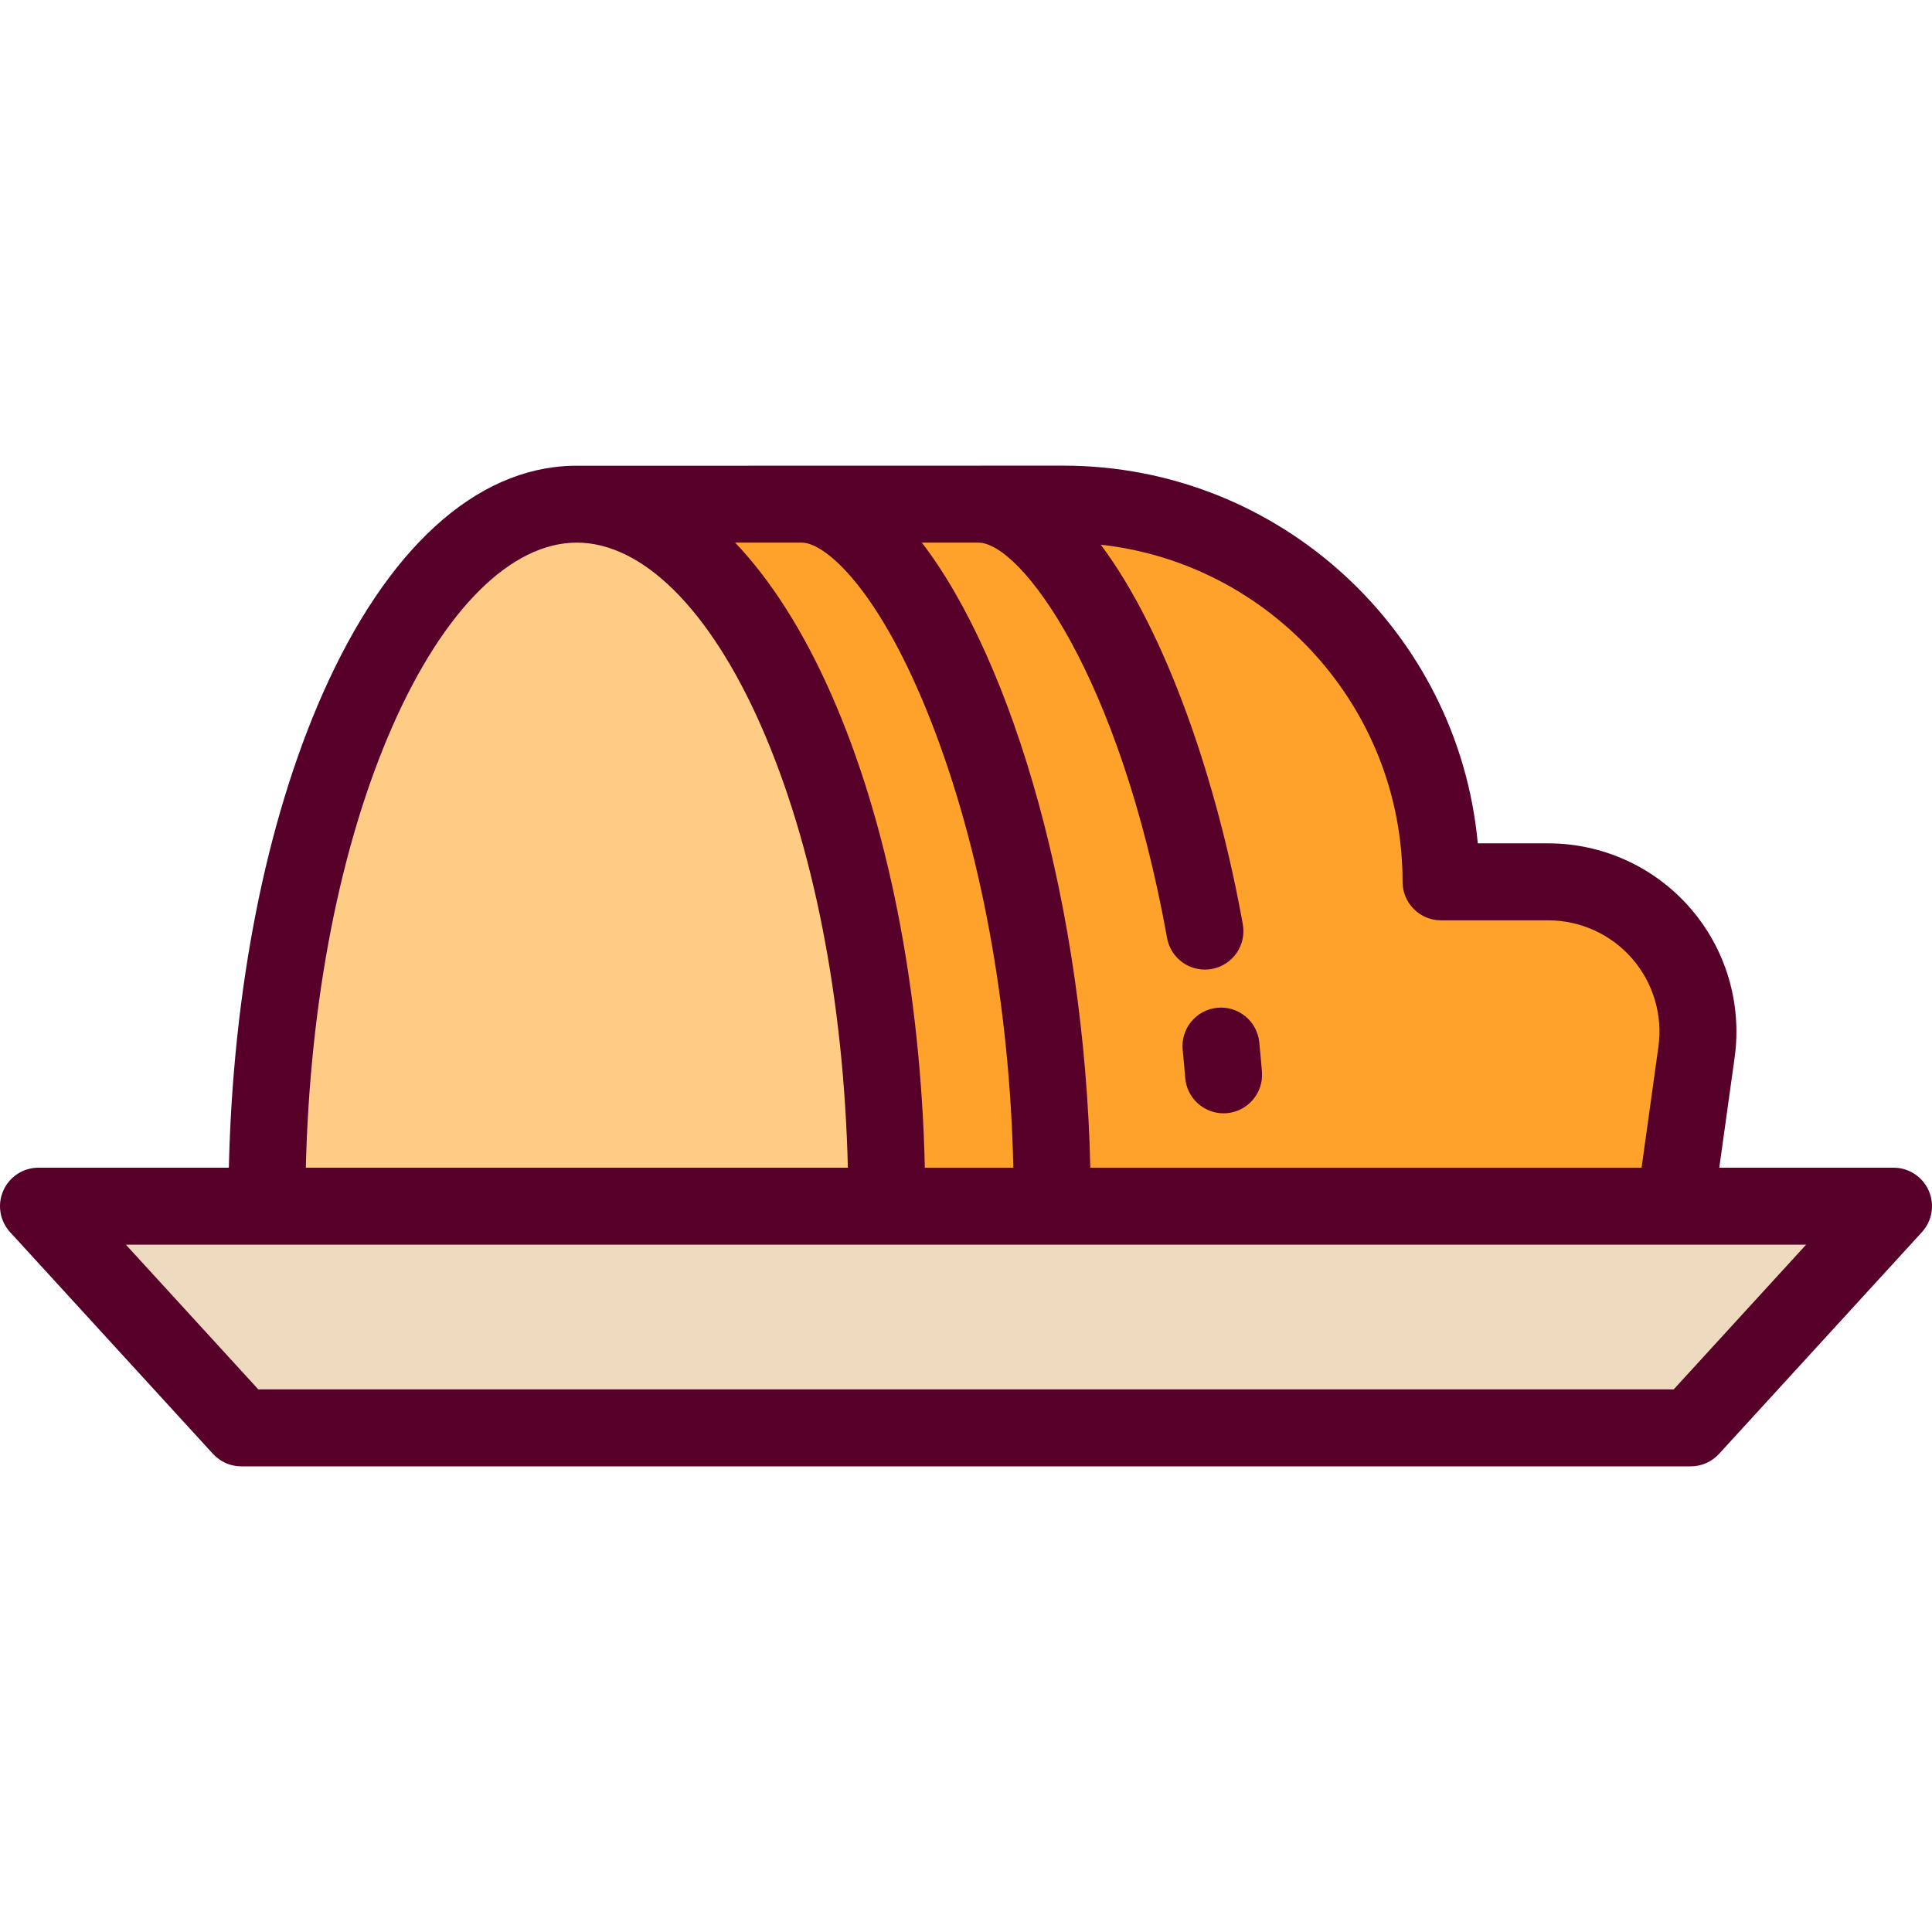
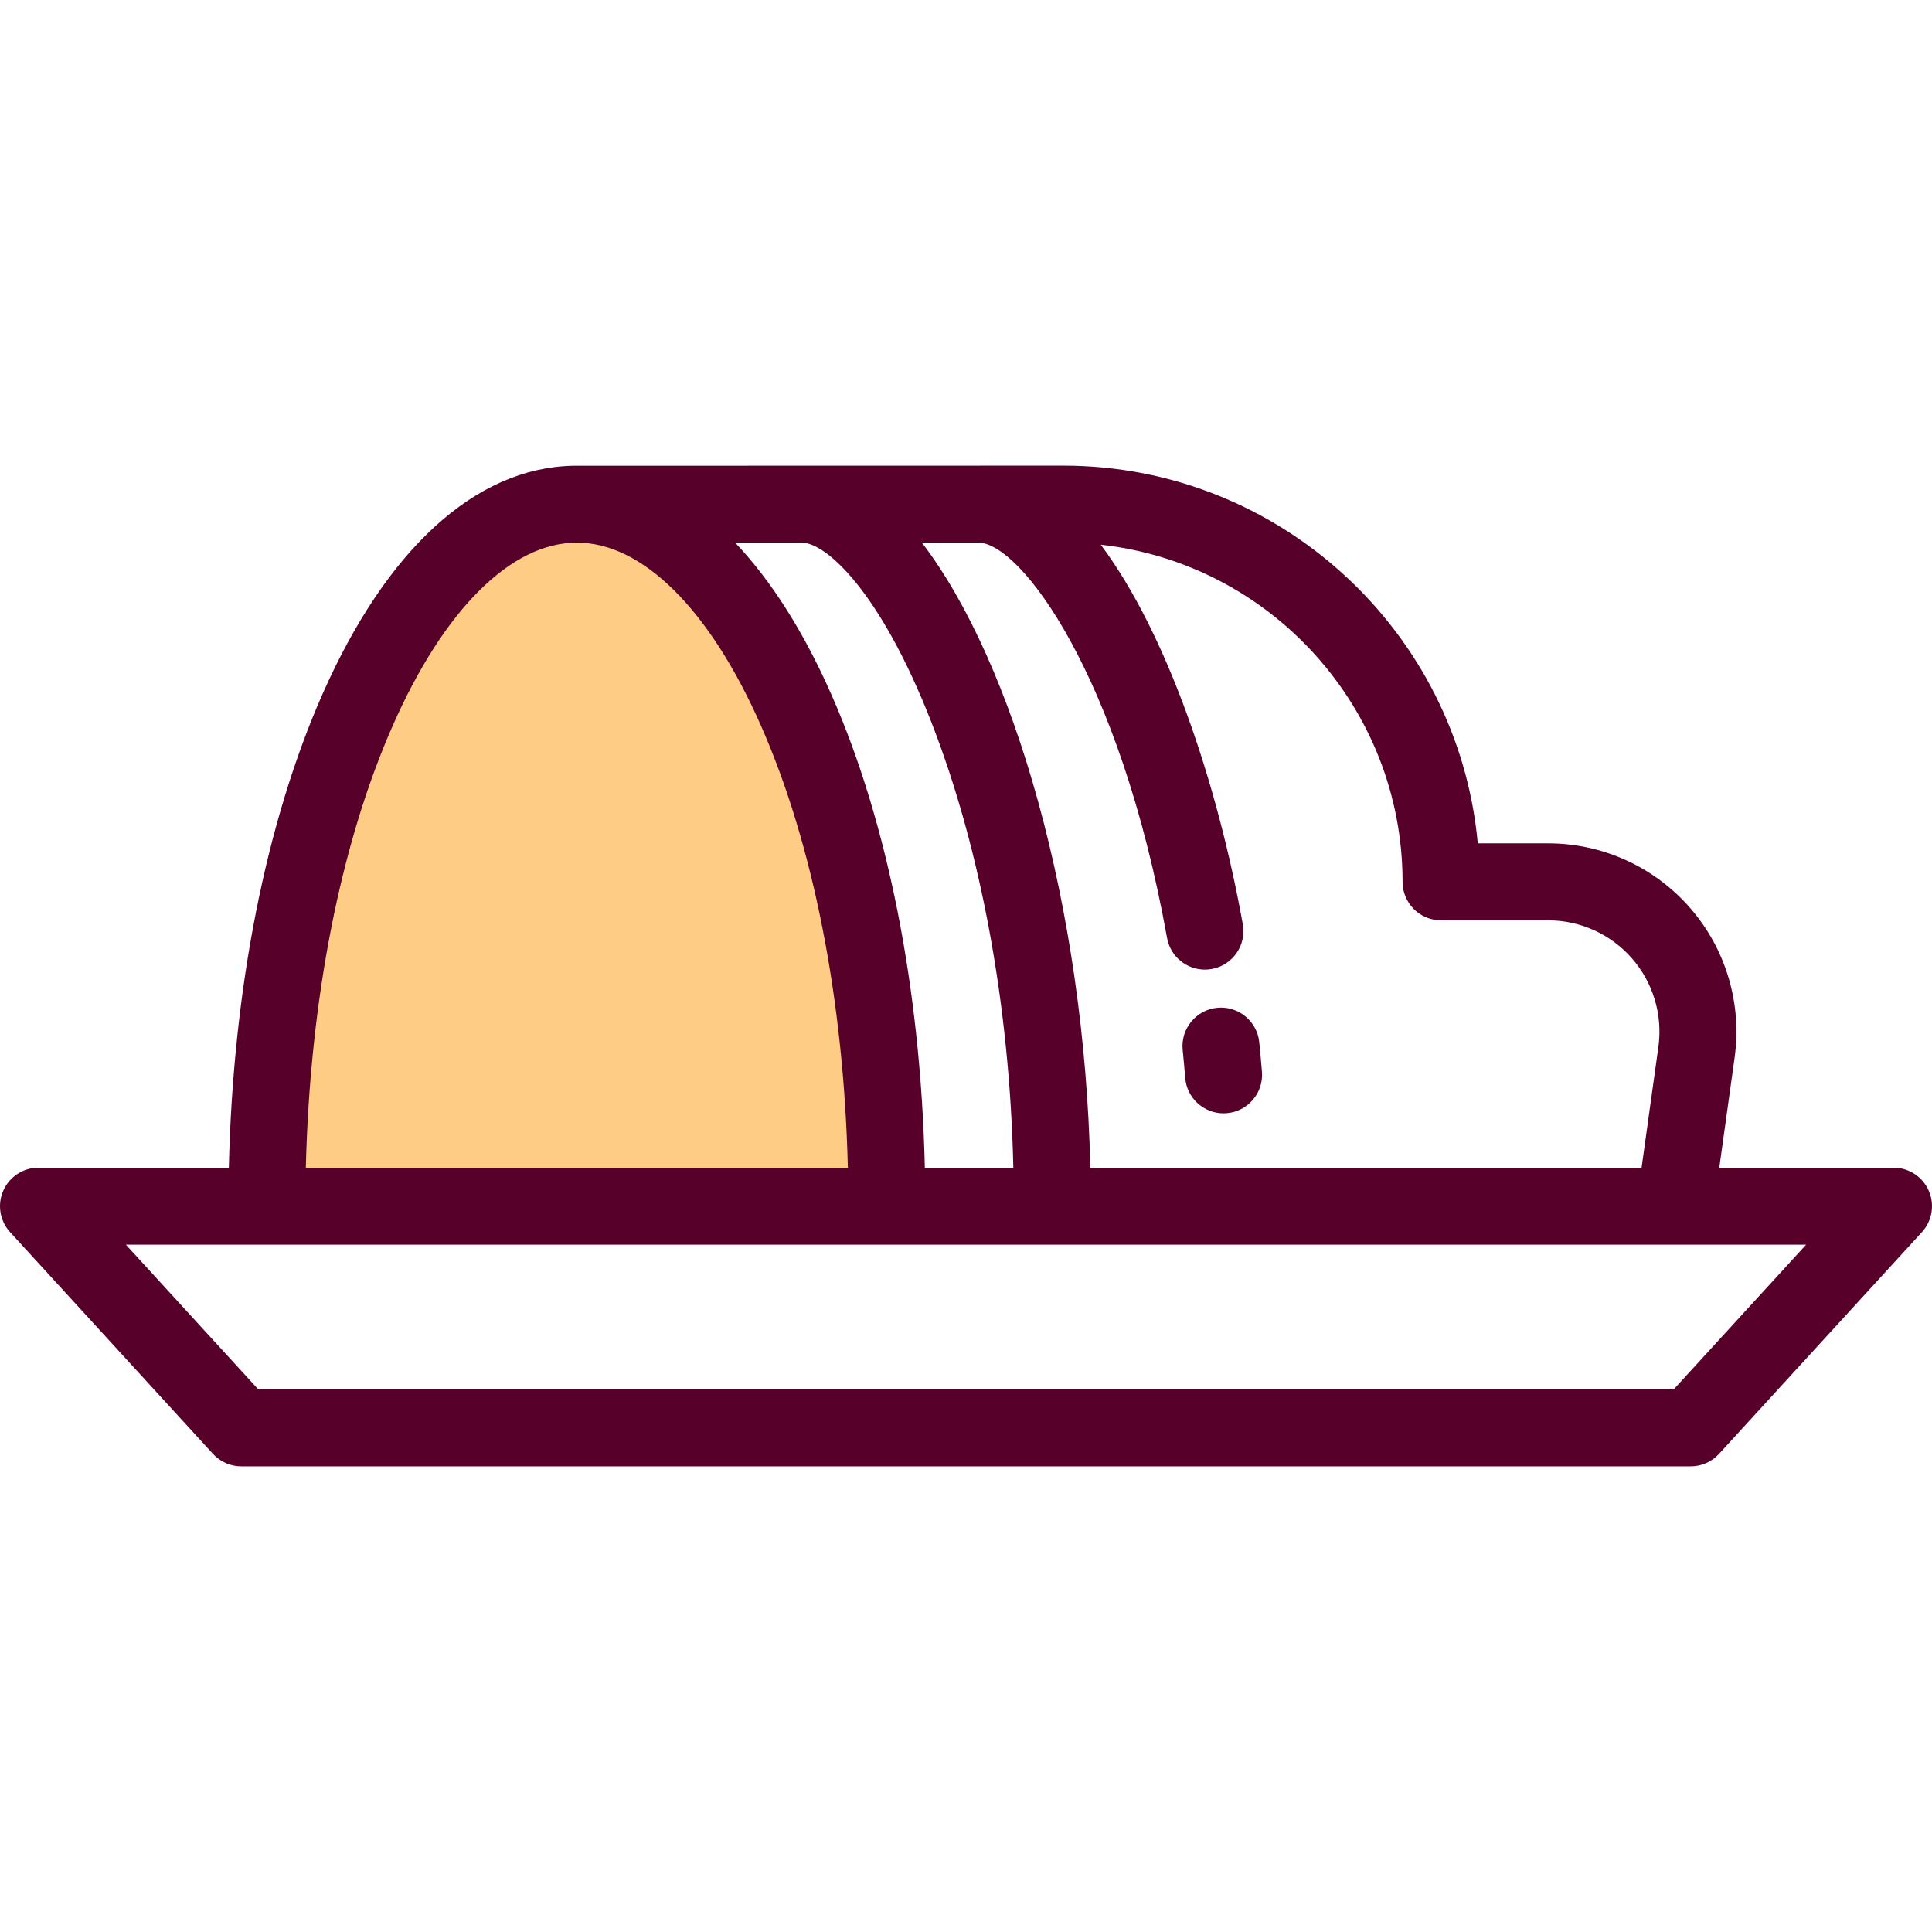
<svg xmlns="http://www.w3.org/2000/svg" height="800px" width="800px" version="1.1" id="Layer_1" viewBox="0 0 512.001 512.001" xml:space="preserve">
-   <path style="fill:#FFA22B;" d="M443.912,319.65l5.681-40.797c3.323-23.862-15.211-45.156-39.304-45.156h-28.393l0,0  c0-55.282-44.814-100.097-100.097-100.097H152.326v186.048h291.585V319.65z" />
  <path style="fill:#FFCC85;" d="M70.726,319.65c0-102.752,36.777-186.048,82.144-186.048s82.144,83.297,82.144,186.048H70.726z" />
-   <polygon style="fill:#EDDABF;" points="501.8,319.65 10.2,319.65 63.957,378.402 448.045,378.402 " />
  <g>
    <path style="fill:#570029;" d="M322.551,267.074c-5.604,0.563-9.691,5.563-9.129,11.167c0.247,2.452,0.473,4.952,0.676,7.428   c0.434,5.333,4.897,9.371,10.154,9.371c0.277,0,0.559-0.012,0.84-0.035c5.614-0.458,9.794-5.38,9.336-10.994   c-0.212-2.604-0.451-5.23-0.71-7.809C333.155,270.599,328.158,266.519,322.551,267.074z" />
    <path style="fill:#570029;" d="M151.765,123.43c-25.794,0.597-49.307,22.034-66.309,60.543   C70.455,217.95,61.745,262.18,60.648,309.45H10.2c-4.043,0-7.704,2.389-9.334,6.088c-1.63,3.7-0.92,8.013,1.809,10.996   l53.757,58.751c1.933,2.112,4.663,3.315,7.525,3.315h384.088c2.862,0,5.592-1.202,7.525-3.315l53.757-58.751   c2.729-2.982,3.439-7.295,1.809-10.996c-1.63-3.699-5.291-6.088-9.334-6.088H455.63l4.064-29.191   c1.991-14.297-2.303-28.741-11.78-39.628c-9.477-10.889-23.191-17.133-37.626-17.133h-18.661   c-5.162-56.056-52.448-100.097-109.828-100.097L151.765,123.43z M371.697,233.698c0,5.632,4.566,10.199,10.199,10.199h28.393   c8.532,0,16.638,3.691,22.239,10.127c5.601,6.436,8.139,14.973,6.963,23.423l-4.456,32.004h-146.09   c-1.534-68.862-20.241-133.835-44.641-165.65h14.961c11.19,0,37.473,35.007,50.018,104.759c0.887,4.933,5.184,8.395,10.027,8.395   c0.599,0,1.208-0.053,1.818-0.163c5.544-0.997,9.23-6.3,8.233-11.843c-6.777-37.683-20.143-77.211-37.645-100.598   C336.635,149.3,371.697,187.479,371.697,233.698z M245.093,309.451c-1.097-47.27-9.807-91.501-24.807-125.476   c-7.378-16.71-15.985-30.197-25.468-40.174h17.663c6.327,0,20.679,12.641,34.294,47.462   c13.174,33.699,20.815,75.357,21.769,118.188H245.093z M104.116,192.212c13.584-30.767,31.355-48.412,48.755-48.412   s35.17,17.646,48.754,48.412c13.896,31.475,21.993,72.786,23.067,117.238H81.048C82.124,265,90.22,223.688,104.116,192.212z    M478.644,329.849l-35.092,38.353H68.449l-35.092-38.353H478.644z" />
  </g>
</svg>